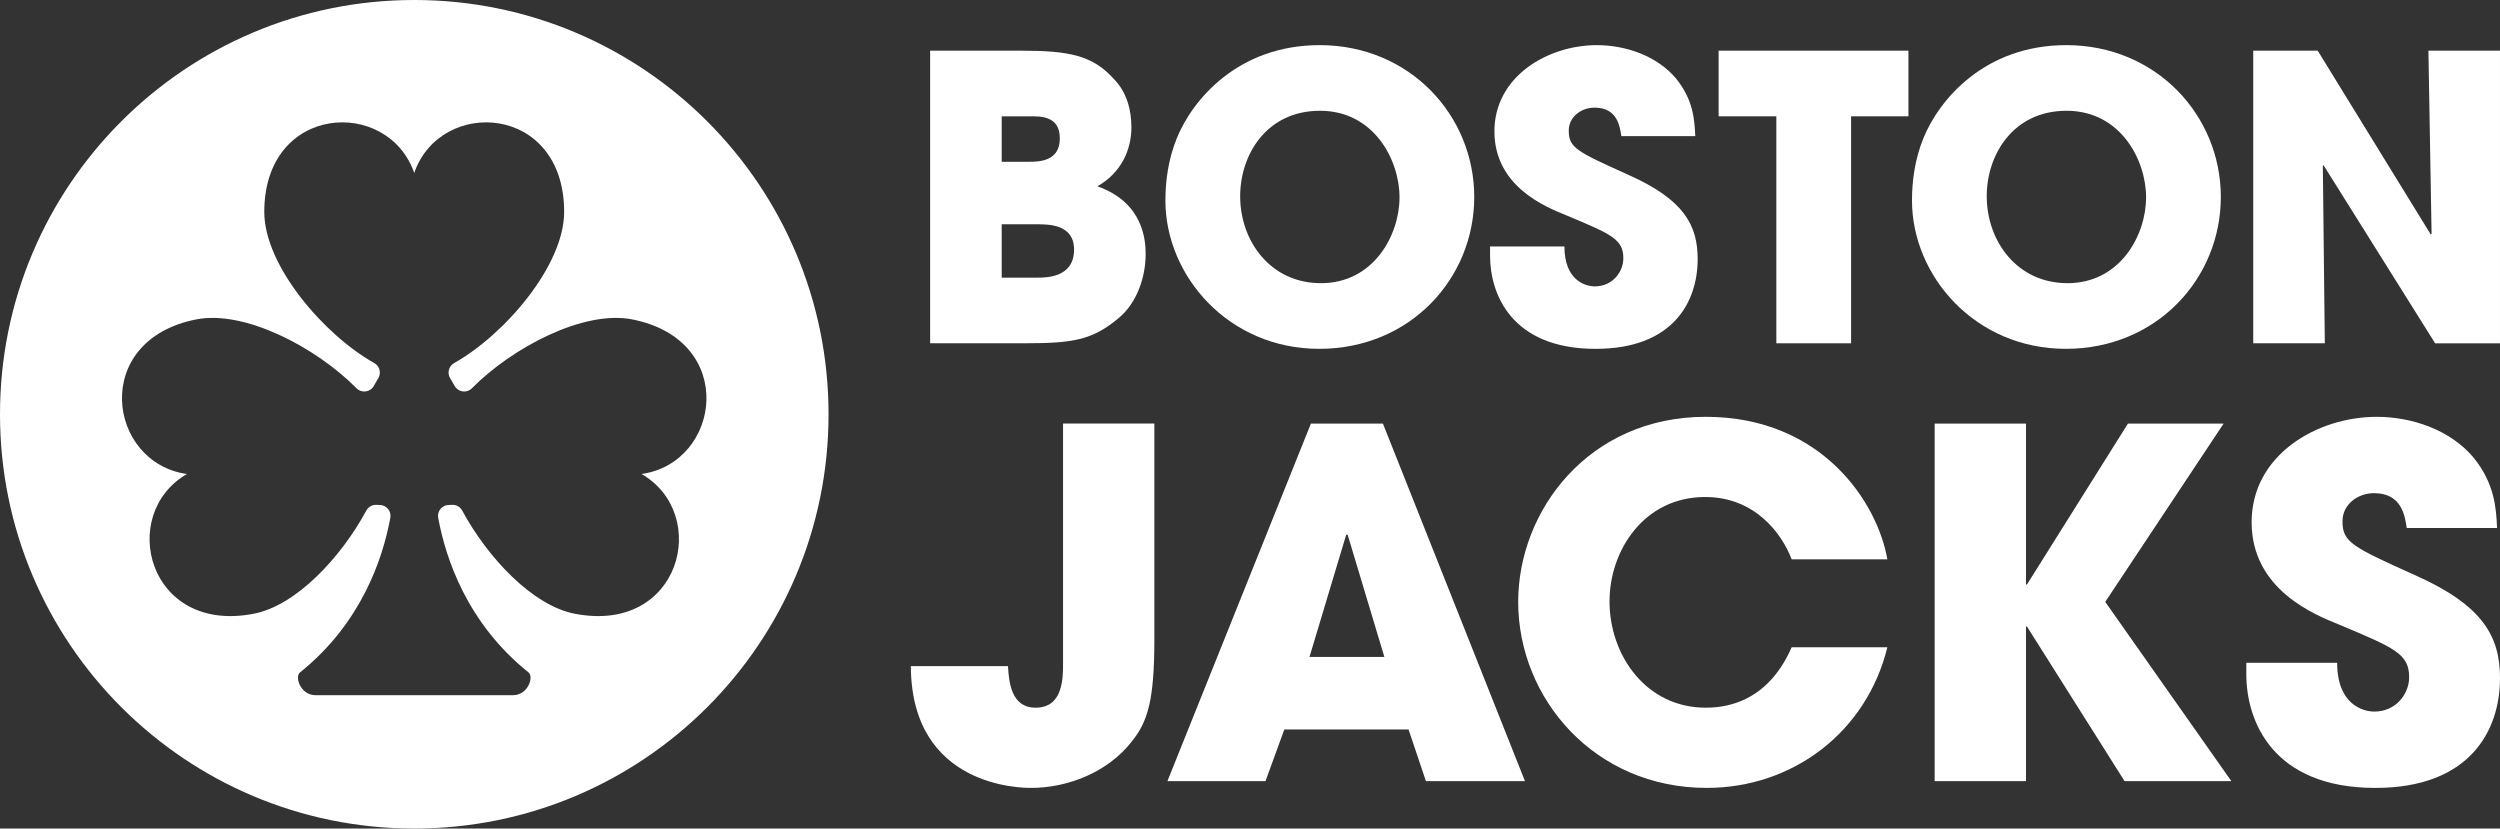
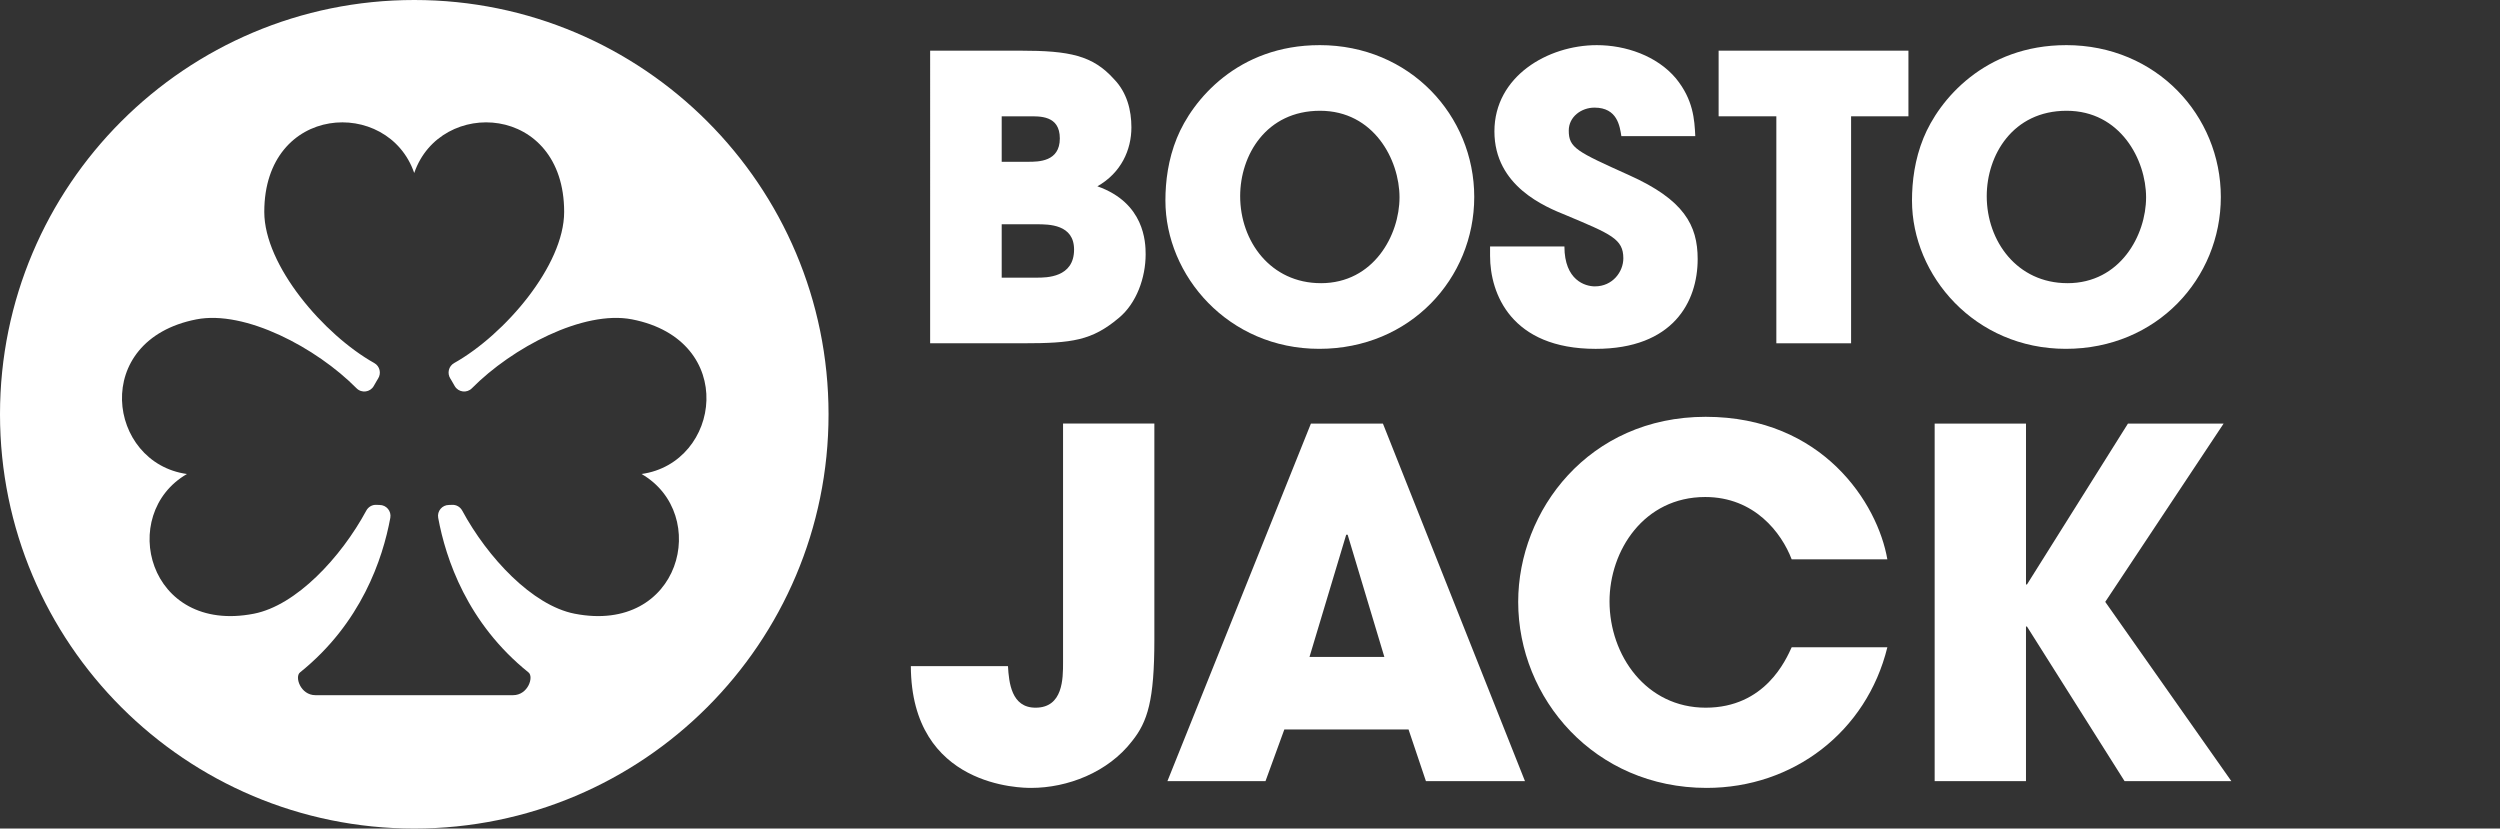
<svg xmlns="http://www.w3.org/2000/svg" id="Layer_2" data-name="Layer 2" viewBox="0 0 1593.82 528.21">
  <rect x="0" y="0" width="1593.82" height="528.21" fill="#333333" stroke="none" />
  <defs>
    <style>
      .cls-1 {
        fill: #fff;
      }
    </style>
  </defs>
  <g id="Layer_1-2" data-name="Layer 1">
    <g>
      <path class="cls-1" d="M264.11,0C118.24,0,0,118.24,0,264.11s118.24,264.11,264.11,264.11,264.11-118.24,264.11-264.11S409.97,0,264.11,0ZM409.02,302.19c44.27,25.59,25.07,102.31-42.7,89.06-26.93-5.26-55.45-35.75-71.64-65.72-1.29-2.38-3.82-3.85-6.52-3.67-.65.04-1.3.07-1.96.07h0c-4.34,0-7.63,3.93-6.84,8.2,4.81,26.12,18.53,67.22,57.6,98.58,3.48,2.8-.3,14.49-9.88,14.49h-125.96c-9.57,0-13.36-11.7-9.88-14.49,39.07-31.36,52.79-72.46,57.6-98.58.79-4.27-2.5-8.2-6.84-8.2-.66,0-1.32-.02-1.96-.07-2.7-.19-5.23,1.28-6.52,3.67-16.19,29.97-44.71,60.46-71.64,65.72-67.76,13.25-86.96-63.47-42.7-89.06-50.64-7.04-61.75-85.33,6.01-98.58,30.98-6.05,76.51,18.03,102.12,43.93,3.22,3.26,8.66,2.56,10.95-1.41l2.07-3.6c.23-.39.46-.77.7-1.14,2.19-3.42,1.13-7.94-2.41-9.93-32.21-18.07-70.13-62.19-70.13-96.36,0-69.04,78.97-73.16,95.59-24.81,16.62-48.35,95.59-44.23,95.59,24.81,0,34.17-37.92,78.29-70.13,96.36-3.54,1.99-4.61,6.51-2.41,9.93.24.37.47.75.7,1.14l2.07,3.6c2.29,3.97,7.73,4.67,10.95,1.41,25.61-25.89,71.14-49.98,102.12-43.93,67.76,13.25,56.65,91.54,6.01,98.58Z" />
      <g>
        <path class="cls-1" d="M592.98,32.3h57.48c31.51,0,46.14,3.03,59.75,18.15,8.32,8.57,11.09,19.92,11.09,30.76,0,14.37-6.55,28.99-21.68,37.56,30,10.59,30.76,35.55,30.76,43.36,0,14.87-5.8,31.26-17.14,40.59-17.14,14.37-29.5,16.13-61.01,16.13h-59.24V32.3ZM638.61,103.14h16.89c6.55,0,20.17,0,20.17-14.87s-12.86-14.12-20.17-14.12h-16.89v28.99ZM638.61,177.01h22.44c6.05,0,23.7,0,23.7-17.9,0-16.13-16.13-16.13-23.7-16.13h-22.44v34.03Z" />
        <path class="cls-1" d="M841.3,28.77c57.48,0,98.57,44.87,98.57,96.81s-40.84,96.81-98.82,96.81-98.07-46.64-98.07-94.54c0-12.35,1.77-26.22,7.31-39.83,9.83-24.2,38.82-59.24,91.01-59.24ZM842.06,180.54c33.78,0,50.17-30.76,50.17-54.71s-16.39-55.21-50.67-55.21-50.92,28.24-50.92,54.45c0,28.74,19.41,55.46,51.43,55.46Z" />
        <path class="cls-1" d="M1033.66,86.76c-1.01-6.3-2.52-18.15-17.14-18.15-8.32,0-16.39,5.8-16.39,14.62,0,11.09,5.04,13.36,38.57,28.49,34.79,15.63,43.61,31.77,43.61,53.45,0,27.23-15.63,57.23-65.04,57.23-53.95,0-67.31-35.29-67.31-59.24v-6.05h47.4c0,21.68,13.36,25.46,19.41,25.46,11.34,0,18.15-9.33,18.15-17.9,0-12.35-7.82-15.38-36.56-27.48-13.11-5.29-45.63-18.4-45.63-53.45s34.03-54.96,65.29-54.96c18.4,0,38.32,6.81,50.42,21.18,11.09,13.61,11.85,26.22,12.35,36.81h-47.14Z" />
        <path class="cls-1" d="M1132.48,74.15h-36.81v-41.85h121.01v41.85h-36.56v144.71h-47.65V74.15Z" />
        <path class="cls-1" d="M1317.27,28.77c57.48,0,98.57,44.87,98.57,96.81s-40.84,96.81-98.82,96.81-98.07-46.64-98.07-94.54c0-12.35,1.77-26.22,7.31-39.83,9.83-24.2,38.82-59.24,91.01-59.24ZM1318.02,180.54c33.78,0,50.17-30.76,50.17-54.71s-16.39-55.21-50.67-55.21-50.92,28.24-50.92,54.45c0,28.74,19.41,55.46,51.43,55.46Z" />
-         <path class="cls-1" d="M1436.51,32.3h41.09l72.1,117.23.5-.5-2.02-116.72h45.63v186.56h-41.35l-71.09-113.45-.5.25,1.26,113.19h-45.63V32.3Z" />
      </g>
      <g>
        <path class="cls-1" d="M735.94,270.04v137.7c0,38.81-4.31,52.37-14.17,64.69-15.4,20.02-41.28,29.88-64.38,29.88-5.54,0-76.4,0-76.7-77.63h61.92c.62,10.47,2.16,26.49,17.56,26.49,17.56,0,17.56-18.48,17.56-28.96v-152.18h58.22Z" />
        <path class="cls-1" d="M818.8,465.04l-12.01,32.96h-62.53l91.49-227.96h45.9l90.57,227.96h-63.15l-11.09-32.96h-79.17ZM834.82,418.83h47.75l-23.41-77.94h-.92l-23.41,77.94Z" />
        <path class="cls-1" d="M1203.24,412.67c-13.25,53.91-60.07,89.64-115.21,89.64-71.47,0-120.14-56.99-120.14-118.6,0-58.22,44.97-117.98,119.52-117.98s109.67,55.14,115.83,90.87h-60.99c-6.47-16.94-23.72-39.74-55.14-39.74-39.12,0-60.99,34.19-60.99,66.54,0,34.5,23.41,67.77,61.3,67.77s51.14-30.5,54.83-38.51h60.99Z" />
        <path class="cls-1" d="M1233.41,270.04h58.22v102.58h.62l64.38-102.58h60.99l-75.47,113.67,80.4,114.29h-68.08l-62.23-98.58h-.62v98.58h-58.22v-227.96Z" />
-         <path class="cls-1" d="M1534.37,336.58c-1.23-7.7-3.08-22.18-20.95-22.18-10.17,0-20.02,7.09-20.02,17.87,0,13.55,6.16,16.33,47.13,34.81,42.51,19.1,53.29,38.81,53.29,65.31,0,33.27-19.1,69.93-79.48,69.93-65.92,0-82.25-43.13-82.25-72.39v-7.39h57.91c0,26.49,16.33,31.11,23.72,31.11,13.86,0,22.18-11.4,22.18-21.87,0-15.09-9.55-18.79-44.67-33.58-16.02-6.47-55.76-22.49-55.76-65.31s41.59-67.15,79.78-67.15c22.49,0,46.82,8.32,61.61,25.88,13.55,16.63,14.48,32.04,15.09,44.98h-57.6Z" />
      </g>
    </g>
  </g>
</svg>